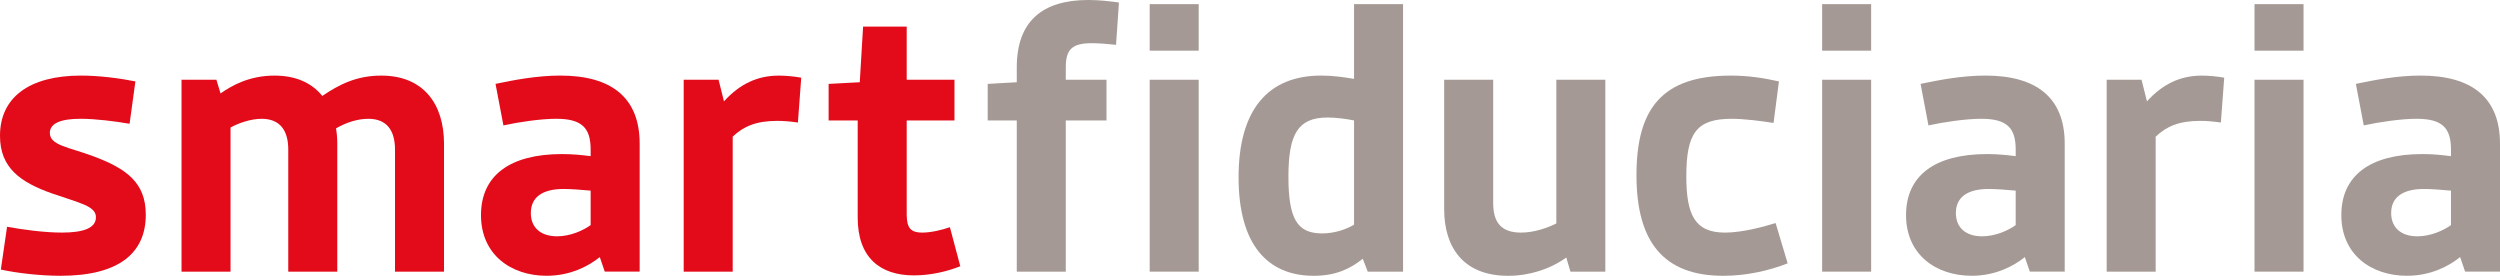
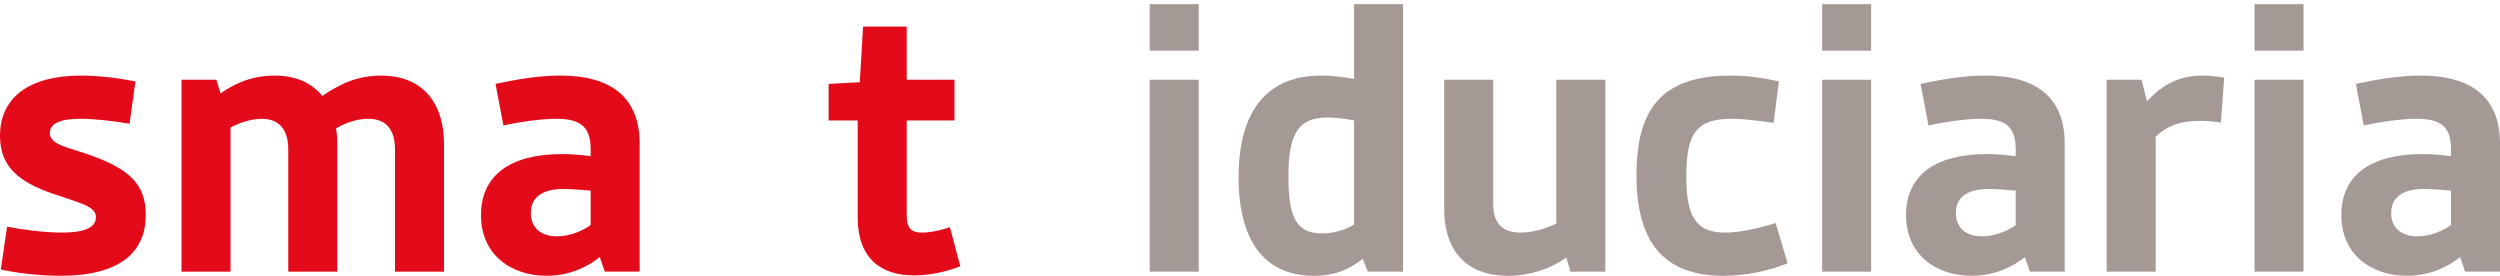
<svg xmlns="http://www.w3.org/2000/svg" viewBox="0 0 300 33.096">
  <path d="m.847 27.212c1.894.349 4.486.698 6.579.698 2.492 0 4.087-.498 4.087-1.844s-1.944-1.695-5.234-2.841c-3.838-1.346-6.28-3.09-6.28-6.928 0-4.586 3.489-7.227 9.719-7.227 2.093 0 4.536.299 6.529.698l-.698 5.084c-1.745-.299-4.087-.598-5.881-.598-2.492 0-3.688.598-3.688 1.695 0 1.495 2.243 1.695 5.184 2.791 4.037 1.495 6.33 3.19 6.33 7.028 0 4.536-3.14 7.327-10.218 7.327-2.343 0-5.134-.299-7.177-.748l.748-5.134z" fill="#e30b1a" />
  <path d="m21.781 9.57h4.187l.498 1.645c1.346-.947 3.439-2.143 6.48-2.143 2.592 0 4.486.897 5.732 2.442 2.044-1.396 4.137-2.442 7.078-2.442 5.084 0 7.526 3.439 7.526 8.174v15.352h-5.881v-14.654c0-2.293-.997-3.688-3.19-3.688-1.246 0-2.592.399-3.888 1.146.1.598.15 1.196.15 1.844v15.352h-5.881v-14.654c0-2.293-.997-3.688-3.19-3.688-1.296 0-2.741.498-3.738 1.047v17.296h-5.881s0-23.028 0-23.028z" fill="#e30b1a" />
  <path d="m67.438 18.489c1.246 0 2.243.1 3.439.249v-.797c0-2.592-1.047-3.688-4.137-3.688-1.844 0-4.536.399-6.33.797l-.947-4.984c2.143-.449 4.934-.997 7.776-.997 6.131 0 9.52 2.642 9.52 8.174v15.352h-4.187l-.598-1.745c-1.296 1.047-3.489 2.243-6.38 2.243-4.287 0-7.875-2.542-7.875-7.277s3.439-7.327 9.719-7.327zm-.598 9.869c1.595 0 3.14-.698 4.037-1.346v-4.137c-1.047-.1-2.442-.199-3.24-.199-2.492 0-3.938.947-3.938 2.891 0 1.794 1.246 2.791 3.14 2.791z" fill="#e30b1a" />
-   <path d="m82.042 9.57h4.187l.648 2.592c1.894-2.093 4.037-3.09 6.579-3.09.797 0 1.894.1 2.692.249l-.399 5.383c-.997-.15-1.794-.199-2.492-.199-2.492 0-4.037.648-5.333 1.894v16.199h-5.881v-23.028z" fill="#e30b1a" />
  <path d="m102.923 14.454h-3.489v-4.386l3.738-.199.399-6.679h5.234v6.38h5.732v4.885h-5.732v11.314c0 1.645.548 2.143 1.844 2.143 1.047 0 2.343-.299 3.339-.648l1.246 4.685c-1.495.598-3.489 1.097-5.582 1.097-3.987 0-6.729-2.093-6.729-6.928v-11.663z" fill="#e30b1a" />
  <g fill="#a49994">
-     <path d="m122.013 14.454h-3.489v-4.386l3.489-.199v-1.794c0-5.483 3.04-8.075 8.573-8.075 1.346 0 2.592.15 3.688.299l-.349 5.084c-.847-.1-2.044-.199-2.891-.199-2.343 0-3.14.698-3.14 2.891v1.495h4.885v4.885h-4.885v18.143h-5.881z" />
    <path d="m137.963.498h5.881v5.582h-5.881zm0 9.072h5.881v23.028h-5.881z" />
    <path d="m148.629 21.28c0-8.124 3.539-12.212 9.919-12.212 1.396 0 2.791.199 3.938.399v-8.969h5.881v32.099h-4.237l-.598-1.545c-1.495 1.196-3.24 2.044-5.881 2.044-5.582 0-9.022-3.788-9.022-11.813zm13.857 5.682v-12.511c-.997-.199-2.193-.349-3.19-.349-3.539 0-4.685 1.994-4.685 7.078s1.047 6.829 4.037 6.829c1.445 0 2.841-.449 3.838-1.047z" />
    <path d="m173.302 9.57h5.881v14.803c0 2.243.897 3.539 3.339 3.539 1.545 0 3.14-.548 4.237-1.097v-17.245h5.881v23.028h-4.187l-.498-1.695c-1.944 1.396-4.436 2.193-6.978 2.193-5.433 0-7.676-3.489-7.676-7.975v-15.551z" />
    <path d="m207.691 9.071c1.944 0 3.788.249 5.782.698l-.648 4.984c-1.595-.249-3.539-.498-5.034-.498-4.187 0-5.433 1.695-5.433 6.878 0 4.536.947 6.779 4.635 6.779 1.994 0 4.486-.648 6.081-1.146l1.445 4.835c-2.293.897-4.984 1.495-7.726 1.495-7.177 0-10.417-4.087-10.417-12.062s3.04-11.962 11.314-11.962z" />
    <path d="m218.656.498h5.881v5.582h-5.881zm0 9.072h5.881v23.028h-5.881z" />
    <path d="m238.444 18.489c1.246 0 2.243.1 3.439.249v-.797c0-2.592-1.047-3.688-4.137-3.688-1.844 0-4.536.399-6.33.797l-.947-4.984c2.143-.449 4.934-.997 7.776-.997 6.131 0 9.52 2.642 9.52 8.174v15.352h-4.187l-.598-1.745c-1.296 1.047-3.489 2.243-6.38 2.243-4.286 0-7.875-2.542-7.875-7.277s3.439-7.327 9.719-7.327zm-.598 9.869c1.595 0 3.14-.698 4.037-1.346v-4.137c-1.047-.1-2.442-.199-3.24-.199-2.492 0-3.938.947-3.938 2.891 0 1.794 1.246 2.791 3.14 2.791z" />
    <path d="m252.799 9.57h4.187l.648 2.592c1.894-2.093 4.037-3.09 6.579-3.09.797 0 1.894.1 2.692.249l-.399 5.383c-.997-.15-1.794-.199-2.492-.199-2.492 0-4.037.648-5.333 1.894v16.199h-5.881v-23.028z" />
    <path d="m270.543.498h5.881v5.582h-5.881zm0 9.072h5.881v23.028h-5.881z" />
    <path d="m290.679 18.489c1.246 0 2.243.1 3.439.249v-.797c0-2.592-1.047-3.688-4.137-3.688-1.844 0-4.536.399-6.33.797l-.947-4.984c2.143-.449 4.934-.997 7.776-.997 6.131 0 9.52 2.642 9.52 8.174v15.352h-4.187l-.598-1.745c-1.296 1.047-3.489 2.243-6.38 2.243-4.286 0-7.875-2.542-7.875-7.277s3.439-7.327 9.719-7.327zm-.598 9.869c1.595 0 3.14-.698 4.037-1.346v-4.137c-1.047-.1-2.442-.199-3.24-.199-2.492 0-3.938.947-3.938 2.891 0 1.794 1.246 2.791 3.14 2.791z" />
  </g>
</svg>